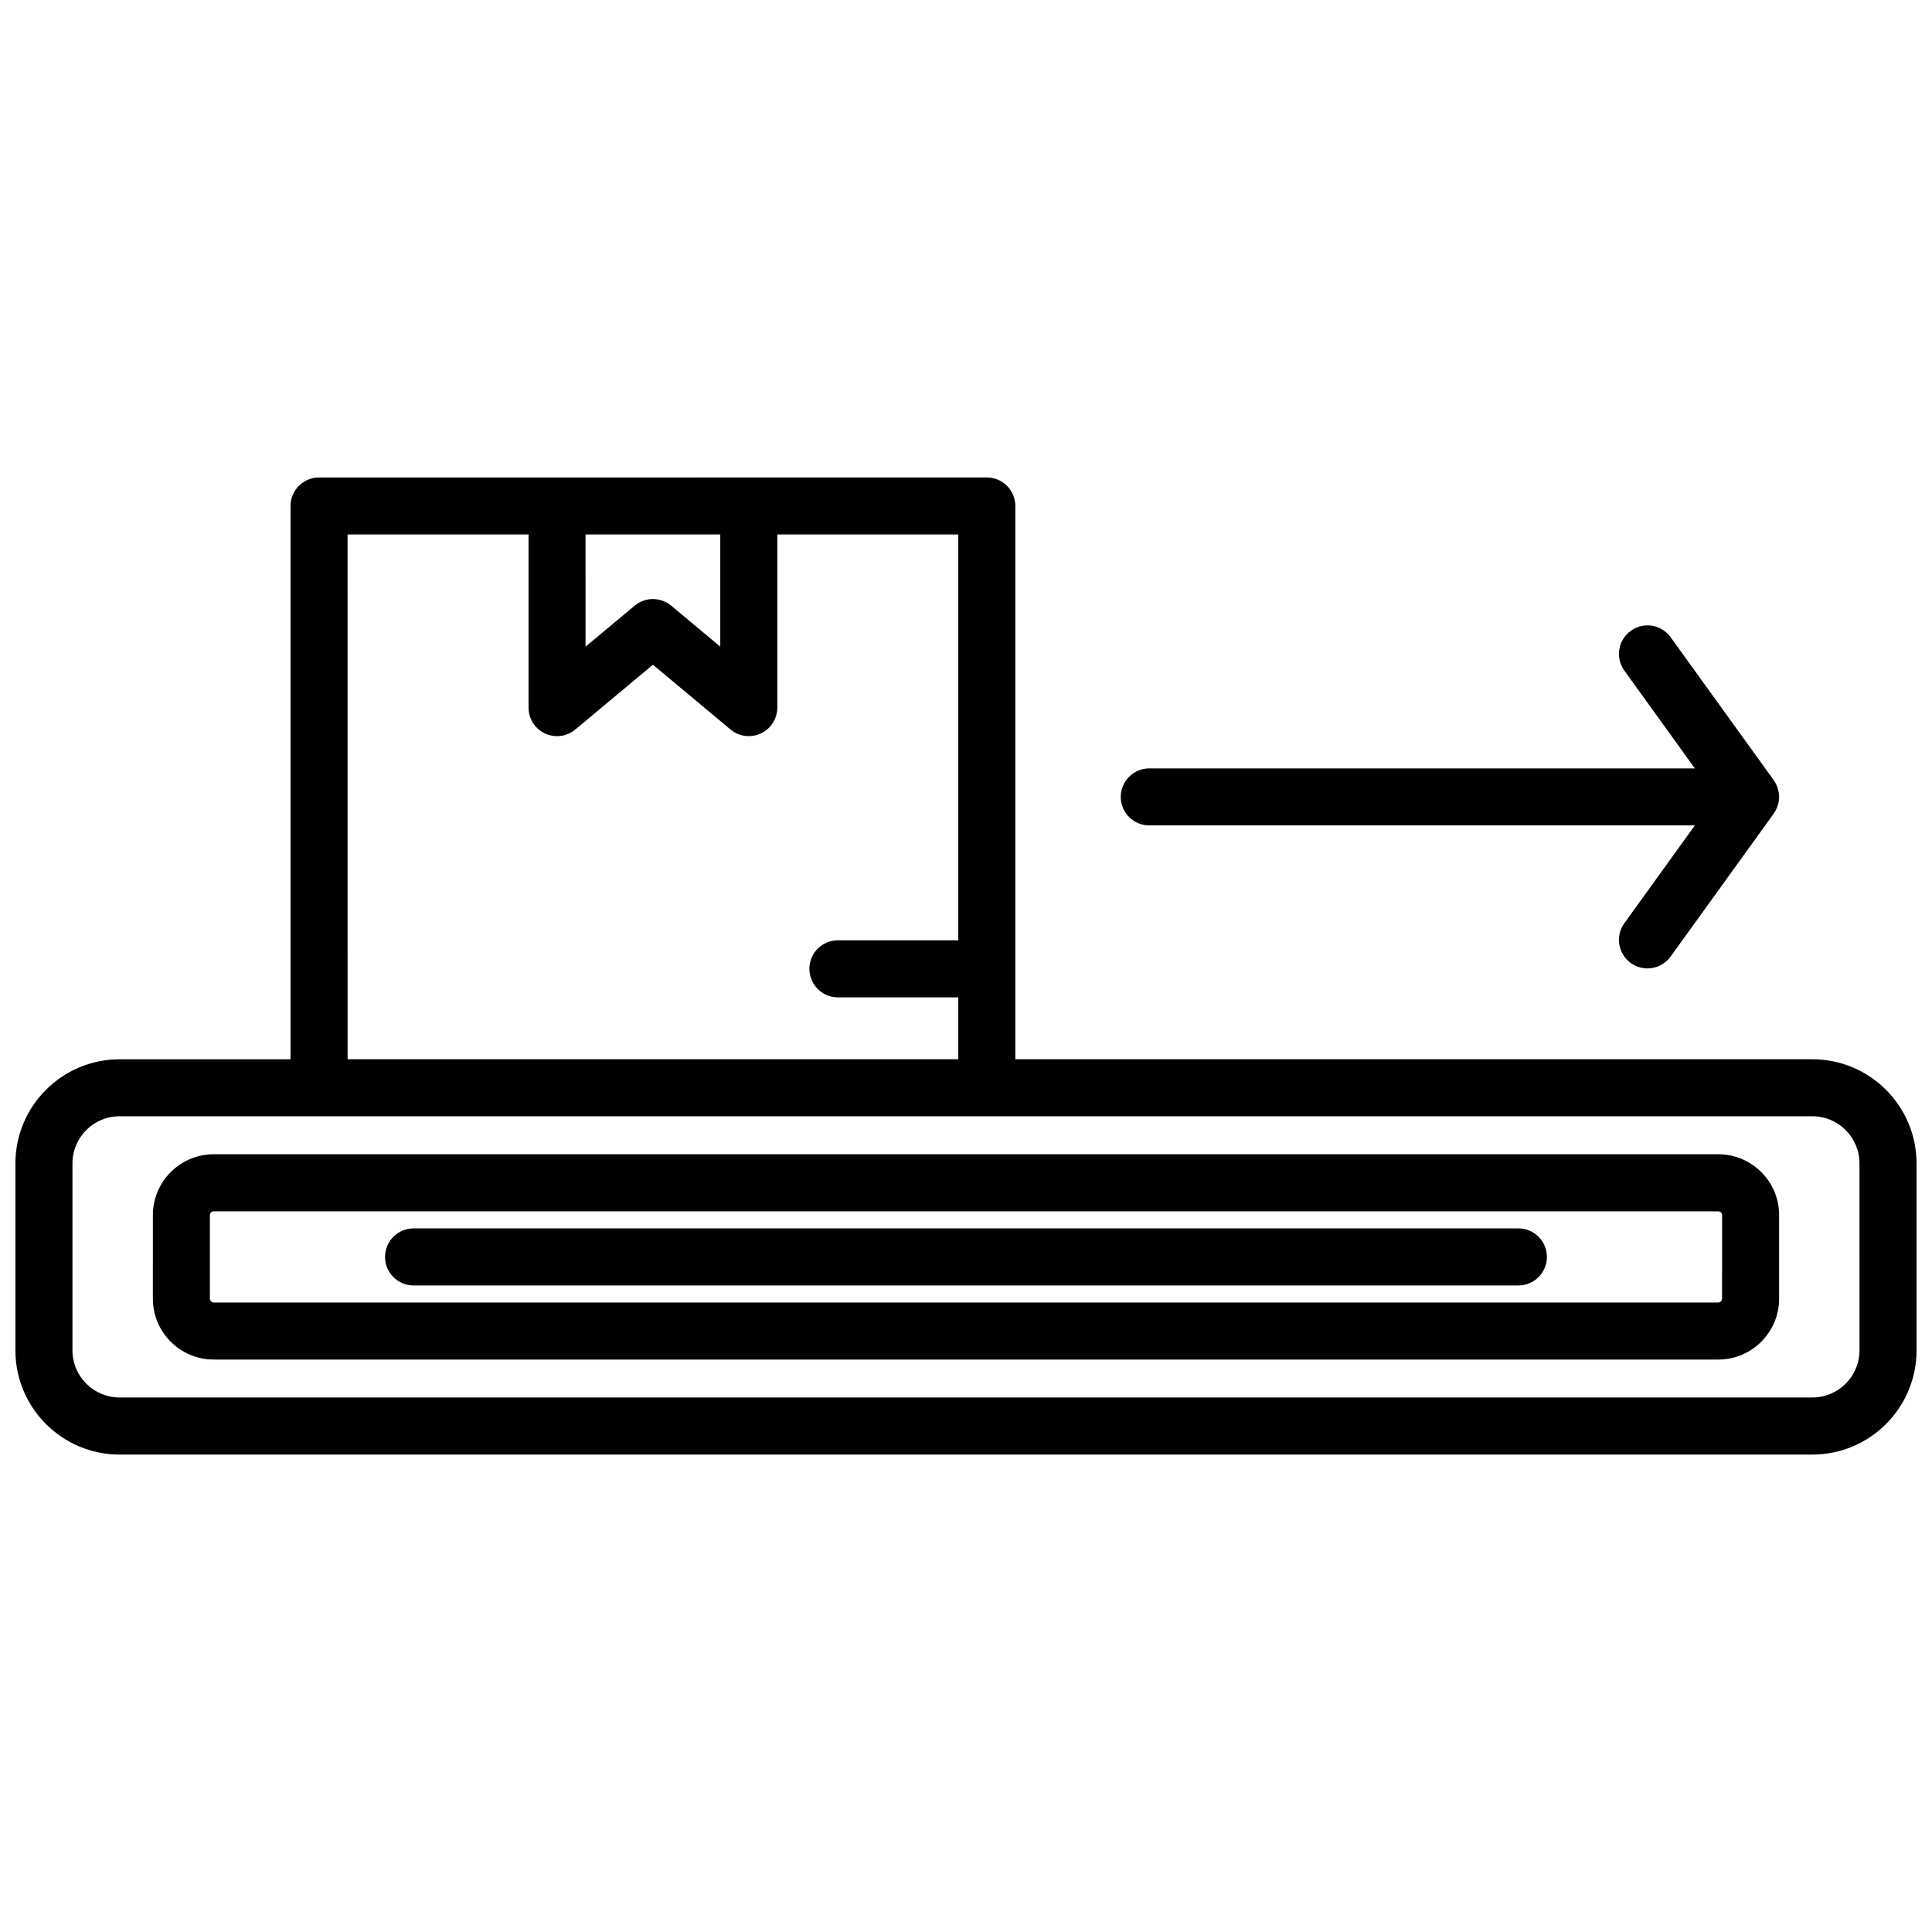
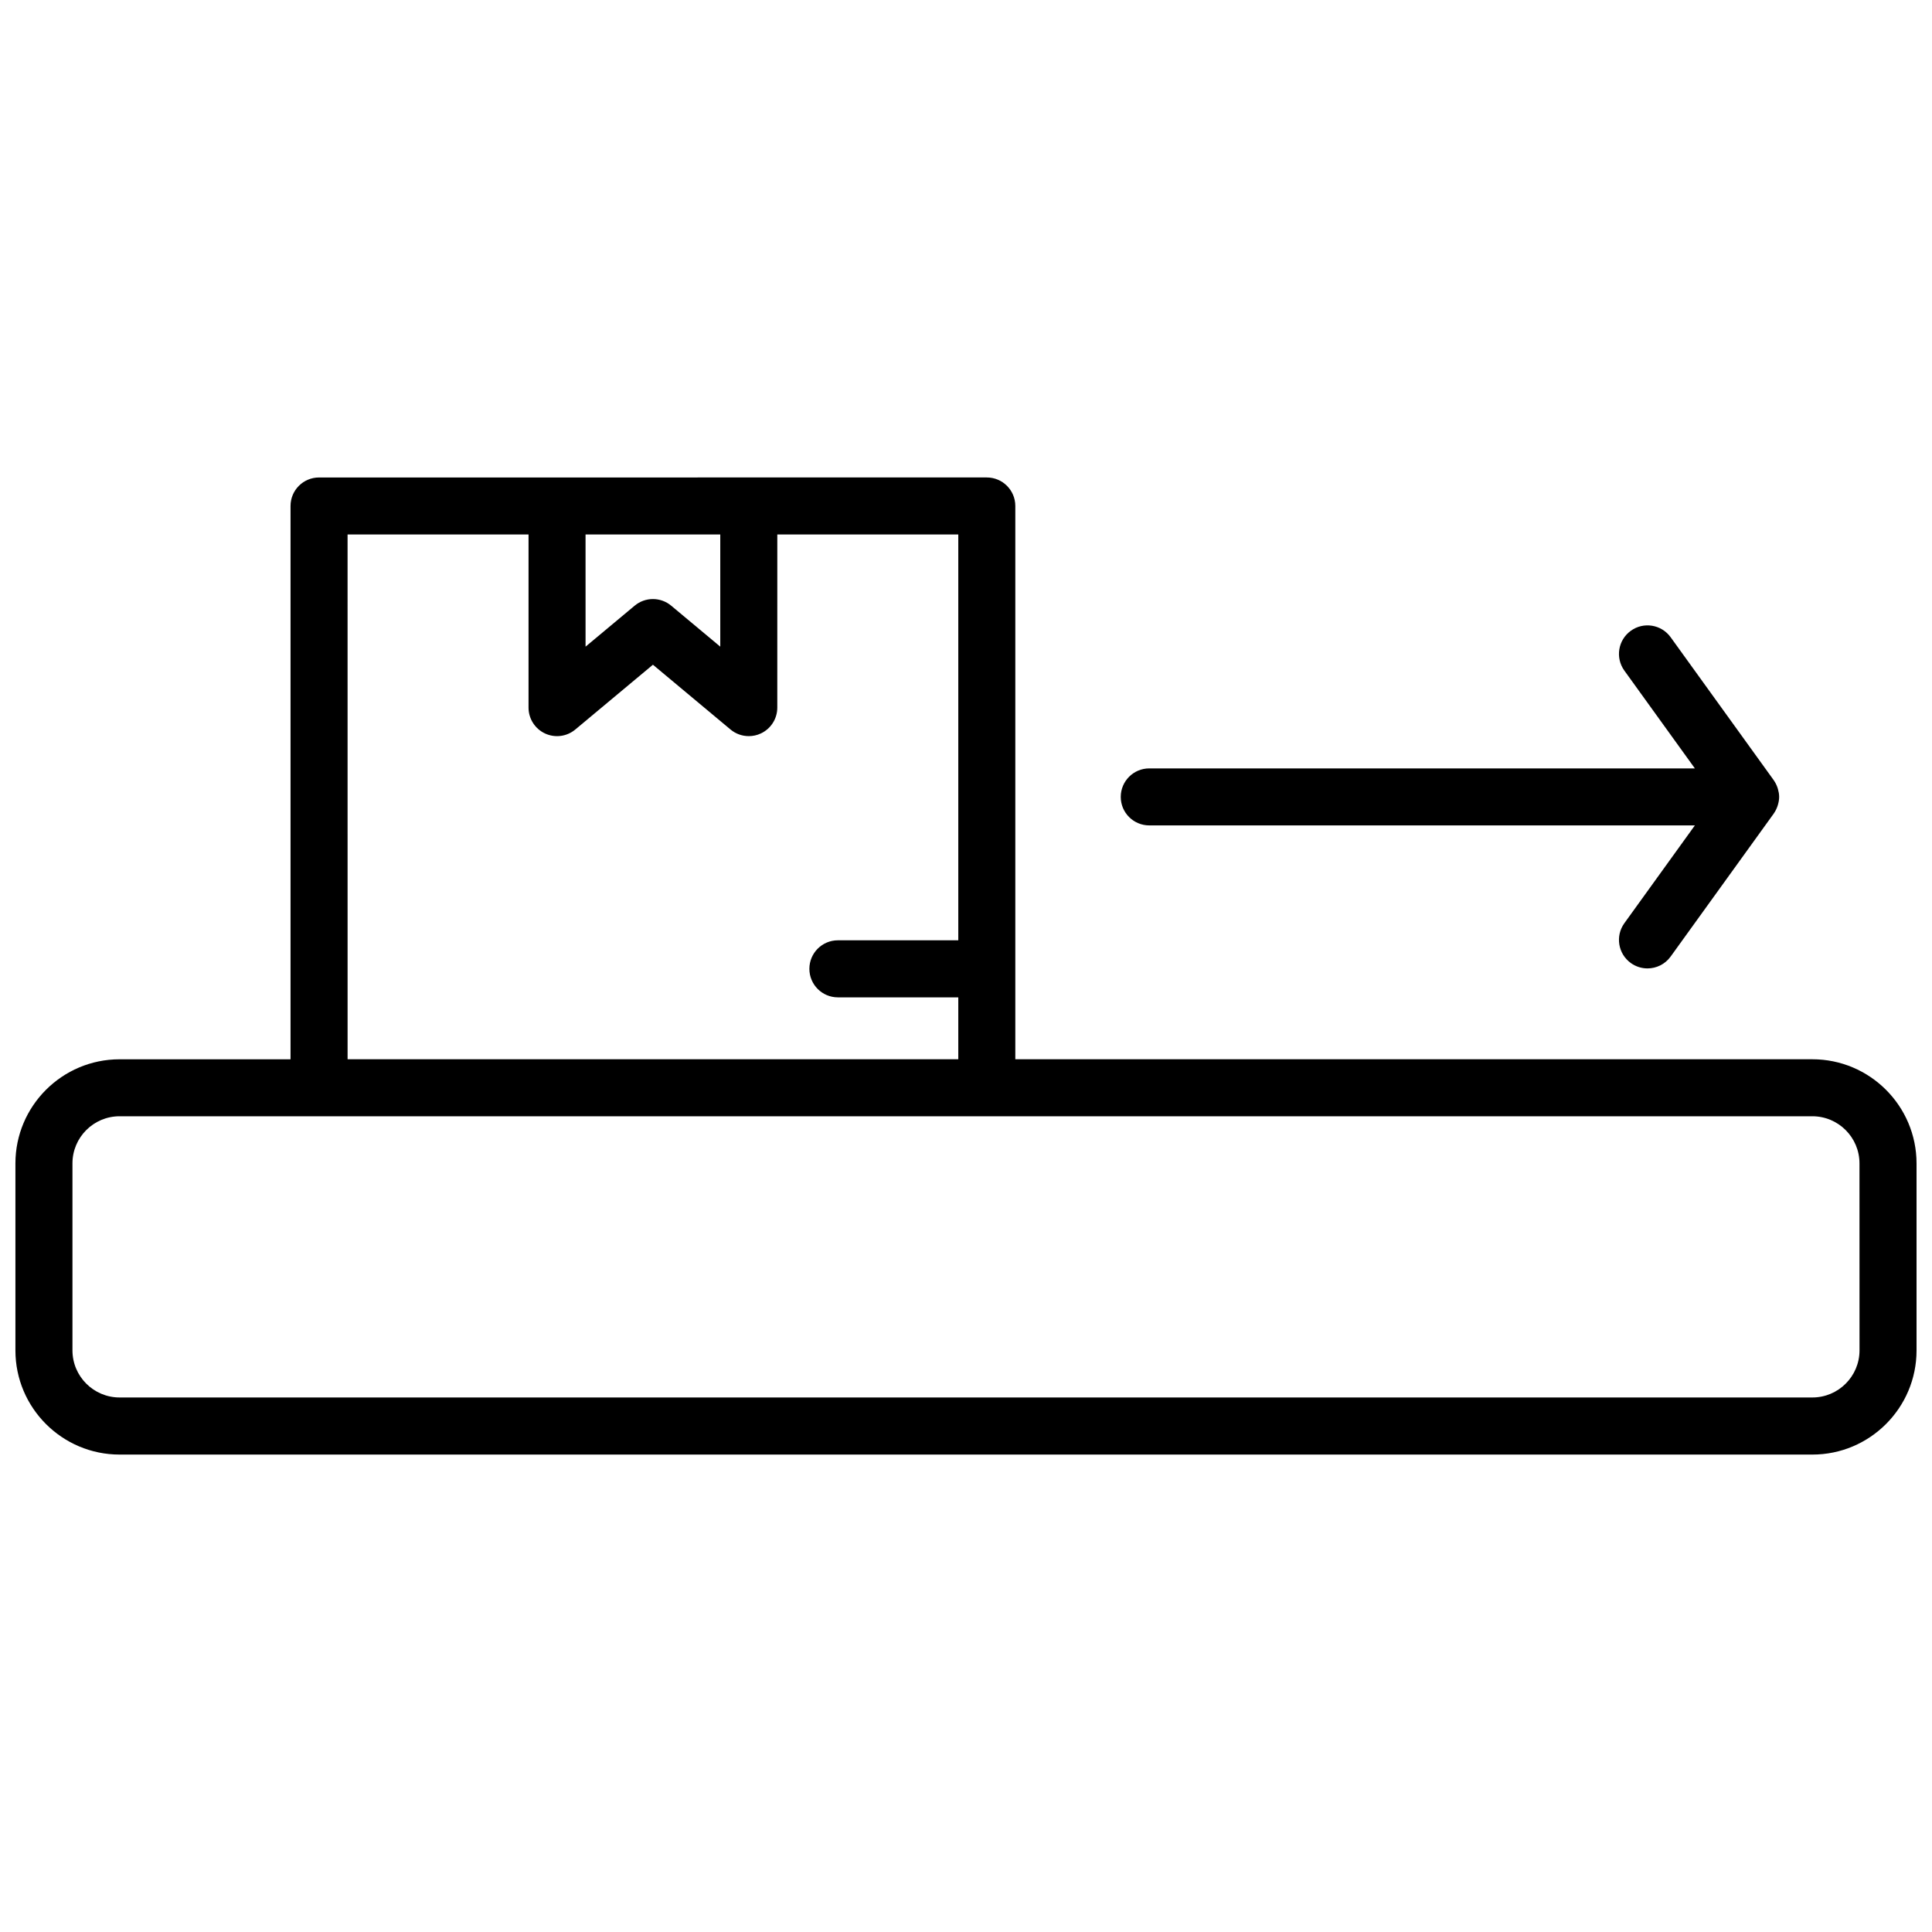
<svg xmlns="http://www.w3.org/2000/svg" width="800px" height="800px" version="1.1" viewBox="144 144 512 512">
  <defs>
    <clipPath id="a">
      <path d="m148.09 270h503.81v260h-503.81z" />
    </clipPath>
  </defs>
  <g clip-path="url(#a)">
    <path d="m624.3 424.71h-211.23v-146.62c0-4.176-3.387-7.559-7.559-7.559h-63.078l-50.809 0.004h-63.07c-4.176 0-7.559 3.379-7.559 7.559v146.63h-45.309c-15.219 0-27.598 12.379-27.598 27.594v49.559c0 15.219 12.379 27.598 27.598 27.598h448.62c15.219 0 27.598-12.379 27.598-27.598v-49.559c-0.004-15.223-12.383-27.602-27.602-27.602zm-289.42-139.07v29.73l-13.004-10.855c-2.805-2.344-6.883-2.344-9.688 0l-13.008 10.855-0.004-29.73zm-98.77 0h47.957v45.883c0 2.934 1.699 5.602 4.352 6.848 2.664 1.246 5.793 0.836 8.047-1.047l20.566-17.164 20.559 17.164c1.387 1.16 3.109 1.758 4.848 1.758 1.082 0 2.176-0.23 3.199-0.711 2.656-1.246 4.352-3.91 4.352-6.848l0.004-45.883h47.961v107.55h-31.902c-4.176 0-7.559 3.379-7.559 7.559 0 4.176 3.379 7.559 7.559 7.559h31.902v16.402l-161.84-0.004zm400.68 216.22c0 6.883-5.598 12.484-12.484 12.484h-448.62c-6.883 0-12.484-5.598-12.484-12.484v-49.559c0-6.879 5.598-12.48 12.484-12.48h448.61c6.883 0 12.484 5.598 12.484 12.48z" />
  </g>
-   <path d="m599.36 449.89h-398.72c-8.891 0-16.125 7.234-16.125 16.121l-0.004 22.156c0 8.891 7.234 16.125 16.125 16.125h398.73c8.891 0 16.121-7.238 16.121-16.125v-22.152c0.004-8.891-7.227-16.125-16.121-16.125zm1.008 38.277c0 0.539-0.473 1.012-1.008 1.012l-398.72 0.004c-0.539 0-1.012-0.473-1.012-1.012v-22.152c0-0.535 0.473-1.008 1.012-1.008h398.73c0.535 0 1.008 0.473 1.008 1.008z" />
-   <path d="m546.39 469.54h-292.79c-4.176 0-7.559 3.387-7.559 7.559s3.379 7.559 7.559 7.559h292.79c4.172 0 7.559-3.387 7.559-7.559 0-4.176-3.383-7.559-7.555-7.559z" />
  <path d="m448.57 362.74h144.59l-18.691 25.922c-2.438 3.387-1.676 8.105 1.715 10.551 1.336 0.961 2.875 1.426 4.414 1.426 2.348 0 4.66-1.09 6.137-3.141l27.332-37.898c0.016-0.023 0.02-0.055 0.039-0.074 0.398-0.562 0.699-1.188 0.934-1.848 0.051-0.145 0.098-0.293 0.137-0.438 0.188-0.648 0.312-1.32 0.316-2.031v-0.047c0-0.711-0.133-1.379-0.316-2.031-0.039-0.152-0.086-0.293-0.137-0.438-0.23-0.66-0.535-1.285-0.934-1.848-0.016-0.023-0.02-0.055-0.039-0.074l-27.332-37.898c-2.445-3.391-7.184-4.152-10.551-1.707-3.391 2.445-4.152 7.164-1.715 10.551l18.691 25.922-144.59-0.004c-4.172 0-7.559 3.379-7.559 7.559 0.004 4.176 3.383 7.547 7.559 7.547z" />
</svg>